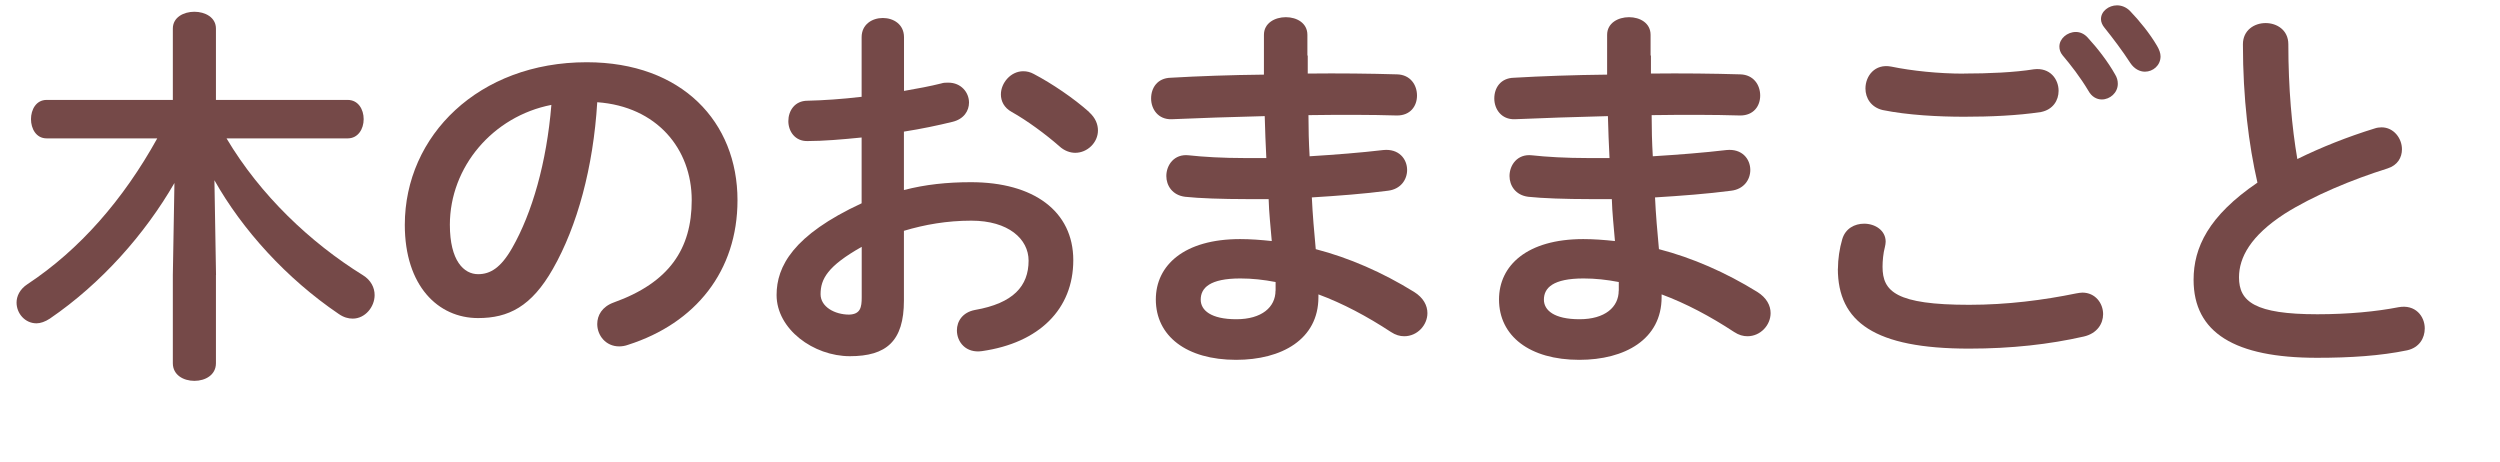
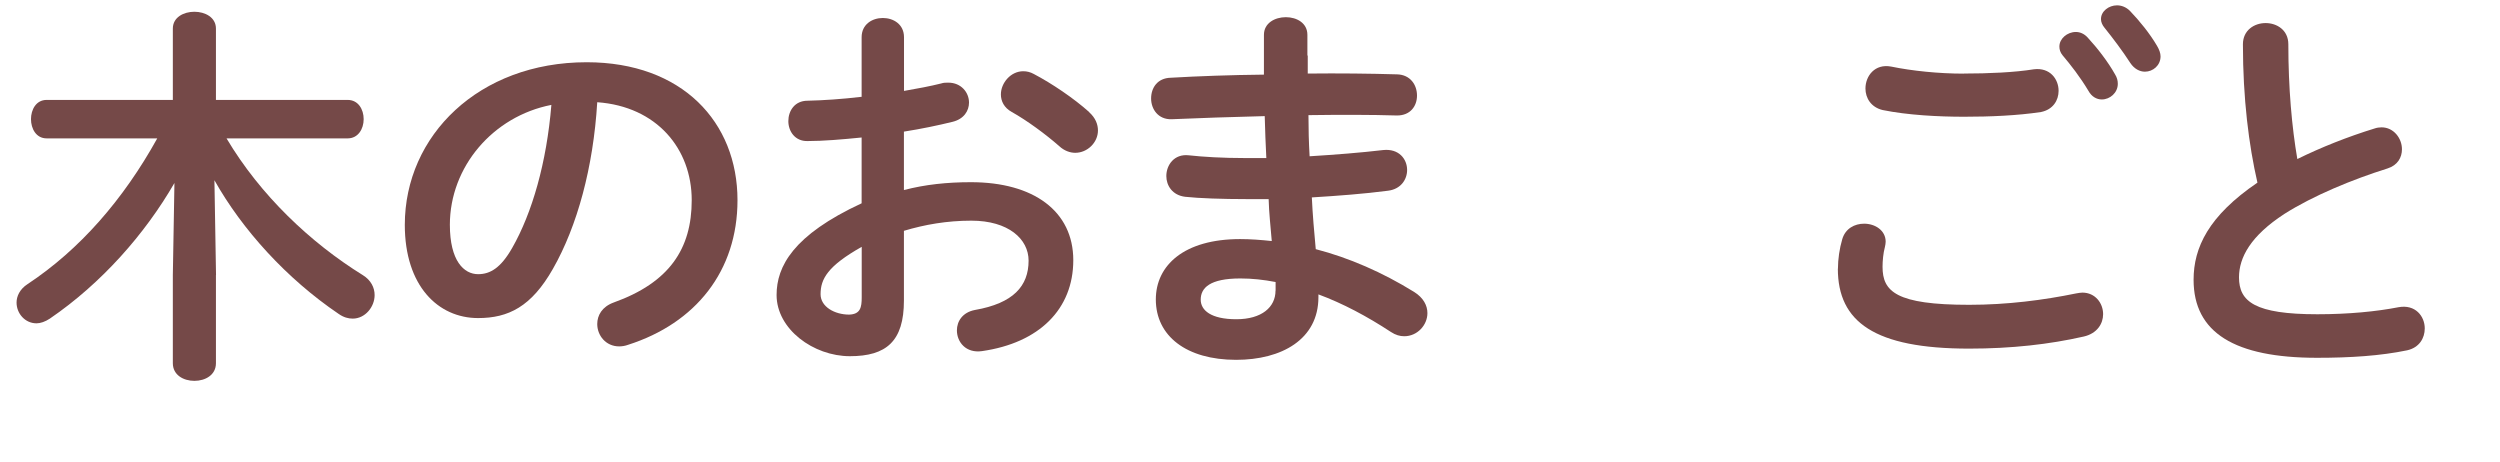
<svg xmlns="http://www.w3.org/2000/svg" id="_レイヤー_2" width="280.75" height="51.83" viewBox="0 0 280.75 51.83">
  <g id="_最新">
    <path d="m24.25,30.89v9.9c0,1.32-1.19,1.98-2.42,1.98s-2.42-.66-2.42-1.98v-9.9l.18-10.34c-3.3,5.72-8.19,11.27-13.99,15.23-.53.35-1.06.53-1.5.53-1.28,0-2.24-1.1-2.24-2.33,0-.7.35-1.5,1.23-2.07,5.85-3.87,10.74-9.46,14.57-16.37H5.24c-1.19,0-1.76-1.1-1.76-2.16s.57-2.16,1.76-2.16h14.17V3.21c0-1.28,1.23-1.89,2.42-1.89s2.42.62,2.42,1.89v8.01h14.79c1.19,0,1.8,1.06,1.8,2.16s-.62,2.16-1.8,2.16h-13.6c3.79,6.38,9.42,11.71,15.31,15.36.92.57,1.32,1.41,1.32,2.24,0,1.32-1.06,2.64-2.46,2.64-.48,0-1.01-.13-1.58-.53-5.85-3.96-10.83-9.46-13.95-15.01l.18,10.65Z" fill="#754948" />
    <path d="m45.46,25.25c0-10.03,8.32-18.26,20.42-18.26,10.74,0,16.94,6.73,16.94,15.49,0,7.97-4.71,13.82-12.28,16.24-.35.13-.7.18-1.01.18-1.5,0-2.46-1.23-2.46-2.51,0-.97.53-1.94,1.85-2.42,6.25-2.24,8.76-6.03,8.76-11.49,0-5.77-3.92-10.52-10.61-11-.44,7.3-2.24,13.91-4.97,18.7-2.42,4.27-5.02,5.54-8.41,5.54-4.49,0-8.23-3.61-8.23-10.47Zm5.06,0c0,4.05,1.58,5.54,3.17,5.54,1.36,0,2.55-.7,3.83-2.95,2.24-3.92,3.87-9.59,4.4-16.06-6.56,1.28-11.4,6.95-11.4,13.47Z" fill="#754948" />
    <path d="m101.52,21.34c2.38-.62,4.84-.88,7.52-.88,7.04,0,11.49,3.26,11.49,8.76s-3.83,9.29-10.25,10.21c-1.8.26-2.82-1.01-2.82-2.33,0-1.01.62-2.02,2.02-2.29,4.31-.75,6.03-2.68,6.03-5.54,0-2.42-2.25-4.49-6.43-4.49-2.73,0-5.24.44-7.57,1.14v7.83c0,4.58-1.98,6.25-6.07,6.25s-8.23-3.04-8.23-6.87c0-3.21,1.85-6.73,9.55-10.3v-7.39c-2.2.22-4.31.4-6.07.4-1.41.04-2.16-1.1-2.16-2.24s.7-2.29,2.16-2.29c1.76-.04,3.87-.18,6.07-.44v-6.69c0-1.45,1.19-2.16,2.38-2.16s2.38.7,2.38,2.16v6.03c1.5-.26,2.95-.53,4.18-.84.26-.09.53-.09.79-.09,1.45,0,2.33,1.1,2.33,2.24,0,.92-.57,1.85-1.85,2.16-1.63.4-3.48.79-5.46,1.1v6.56Zm-4.75,6.38c-3.83,2.16-4.62,3.61-4.62,5.32,0,1.41,1.58,2.29,3.21,2.29,1.28-.04,1.41-.84,1.41-1.94v-5.68Zm25.52-15.14c.75.66,1.01,1.41,1.01,2.07,0,1.36-1.19,2.51-2.55,2.51-.57,0-1.23-.22-1.8-.75-1.5-1.32-3.65-2.9-5.32-3.83-.88-.48-1.23-1.23-1.23-1.98,0-1.28,1.1-2.6,2.51-2.6.4,0,.79.09,1.19.31,2.02,1.06,4.49,2.73,6.21,4.27Z" fill="#754948" />
    <path d="m146.86,6.24v2.02c3.52-.04,7,0,10.03.09,1.5.04,2.24,1.19,2.24,2.38s-.75,2.24-2.24,2.24c-2.95-.09-6.38-.09-9.95-.04,0,1.54.04,3.08.13,4.62,2.9-.18,5.72-.4,8.27-.7,1.76-.18,2.68,1.01,2.68,2.24,0,1.06-.7,2.16-2.16,2.33-2.68.35-5.59.57-8.54.75.09,1.94.26,3.87.44,5.81,3.74.97,7.48,2.6,11.04,4.8,1.06.66,1.5,1.54,1.5,2.38,0,1.36-1.14,2.6-2.6,2.6-.48,0-.97-.13-1.5-.48-2.68-1.76-5.41-3.21-8.14-4.22v.31c0,4.75-4.14,7.04-9.24,7.04-5.59,0-9.02-2.68-9.02-6.78,0-3.83,3.17-6.78,9.46-6.78,1.19,0,2.33.09,3.56.22-.13-1.58-.31-3.17-.35-4.71h-2.51c-2.64,0-5.33-.09-6.87-.26-1.45-.18-2.11-1.28-2.11-2.33,0-1.23.88-2.51,2.51-2.33,1.63.18,3.83.31,6.34.31h2.38c-.09-1.58-.13-3.12-.18-4.71-3.74.09-7.39.22-10.47.35-1.5.04-2.29-1.14-2.29-2.33s.7-2.29,2.2-2.33c3.08-.18,6.73-.31,10.47-.35V3.91c0-1.32,1.23-1.98,2.46-1.98s2.42.66,2.42,1.98v2.33Zm-3.61,26.4v-.97c-1.36-.26-2.64-.4-3.96-.4-3.43,0-4.45,1.06-4.45,2.38,0,1.19,1.14,2.2,4,2.2s4.4-1.36,4.4-3.21Z" fill="#754948" />
-     <path d="m185.4,6.24v2.02c3.52-.04,7,0,10.03.09,1.5.04,2.24,1.19,2.24,2.38s-.75,2.24-2.24,2.24c-2.95-.09-6.38-.09-9.95-.04,0,1.54.04,3.08.13,4.62,2.9-.18,5.72-.4,8.27-.7,1.76-.18,2.68,1.01,2.68,2.24,0,1.06-.7,2.16-2.16,2.33-2.68.35-5.59.57-8.54.75.09,1.94.26,3.87.44,5.81,3.74.97,7.48,2.6,11.04,4.8,1.06.66,1.5,1.54,1.5,2.38,0,1.36-1.14,2.6-2.6,2.6-.48,0-.97-.13-1.5-.48-2.68-1.76-5.41-3.21-8.14-4.22v.31c0,4.75-4.14,7.04-9.24,7.04-5.59,0-9.02-2.68-9.02-6.78,0-3.83,3.17-6.78,9.46-6.78,1.19,0,2.33.09,3.56.22-.13-1.58-.31-3.17-.35-4.71h-2.51c-2.64,0-5.33-.09-6.87-.26-1.45-.18-2.11-1.28-2.11-2.33,0-1.23.88-2.51,2.51-2.33,1.63.18,3.83.31,6.34.31h2.38c-.09-1.58-.13-3.12-.18-4.71-3.74.09-7.39.22-10.47.35-1.5.04-2.29-1.14-2.29-2.33s.7-2.29,2.2-2.33c3.08-.18,6.73-.31,10.47-.35V3.91c0-1.32,1.23-1.98,2.46-1.98s2.42.66,2.42,1.98v2.33Zm-3.61,26.4v-.97c-1.36-.26-2.64-.4-3.96-.4-3.43,0-4.45,1.06-4.45,2.38,0,1.19,1.14,2.2,4,2.2s4.4-1.36,4.4-3.21Z" fill="#754948" />
    <path d="m206.4,30.18c0-1.06.18-2.29.48-3.3.35-1.23,1.41-1.76,2.46-1.76,1.23,0,2.42.75,2.42,2.02,0,.18-.04.4-.09.62-.18.66-.26,1.54-.26,2.2,0,2.77,1.5,4.27,9.73,4.27,4.27,0,8.36-.53,12.01-1.28.26-.04.48-.09.7-.09,1.45,0,2.33,1.19,2.33,2.42,0,1.06-.66,2.16-2.16,2.51-3.87.88-8.14,1.36-12.89,1.36-10.61,0-14.74-2.99-14.74-8.98Zm14.13-21.92c2.77,0,5.72-.13,7.88-.48,1.8-.22,2.77,1.1,2.77,2.42,0,1.06-.62,2.11-1.98,2.38-2.64.4-5.72.53-8.62.53s-6.34-.18-9.15-.75c-1.32-.31-1.94-1.36-1.94-2.42,0-1.41,1.06-2.82,2.9-2.46,2.33.48,5.33.79,8.14.79Zm10.74-3.04c0-.88.88-1.63,1.85-1.63.44,0,.92.18,1.32.62,1.1,1.19,2.29,2.73,3.08,4.14.22.35.31.7.31,1.06,0,1.01-.88,1.76-1.8,1.76-.57,0-1.14-.31-1.5-.97-.92-1.54-1.98-2.9-2.91-4-.26-.31-.35-.66-.35-.97Zm4.67-3.08c0-.88.88-1.54,1.8-1.54.48,0,1.01.18,1.45.62,1.06,1.1,2.24,2.55,3.04,3.92.26.44.4.84.4,1.19,0,1.01-.84,1.72-1.76,1.72-.57,0-1.19-.31-1.63-.97-.88-1.36-1.98-2.82-2.9-3.96-.26-.31-.4-.66-.4-.97Z" fill="#754948" />
    <path d="m251.88,4.97c0-1.58,1.28-2.38,2.55-2.38s2.55.79,2.55,2.38c0,4.93.4,9.33,1.01,12.89,2.68-1.32,5.68-2.51,8.67-3.43.26-.09.53-.13.79-.13,1.36,0,2.29,1.23,2.29,2.46,0,.92-.48,1.8-1.63,2.16-3.92,1.23-8.32,3.04-11.57,5.1-3.78,2.46-5.1,4.88-5.1,7.13,0,2.73,1.8,4.14,8.8,4.14,3.52,0,6.65-.31,9.11-.79,1.89-.35,2.95,1.01,2.95,2.38,0,1.1-.62,2.16-1.98,2.46-2.99.62-6.38.84-10.12.84-9.24,0-13.86-2.82-13.86-8.76,0-3.61,1.67-7.17,7.17-10.91-.97-4.22-1.63-9.46-1.63-15.53Z" fill="#754948" />
  </g>
</svg>